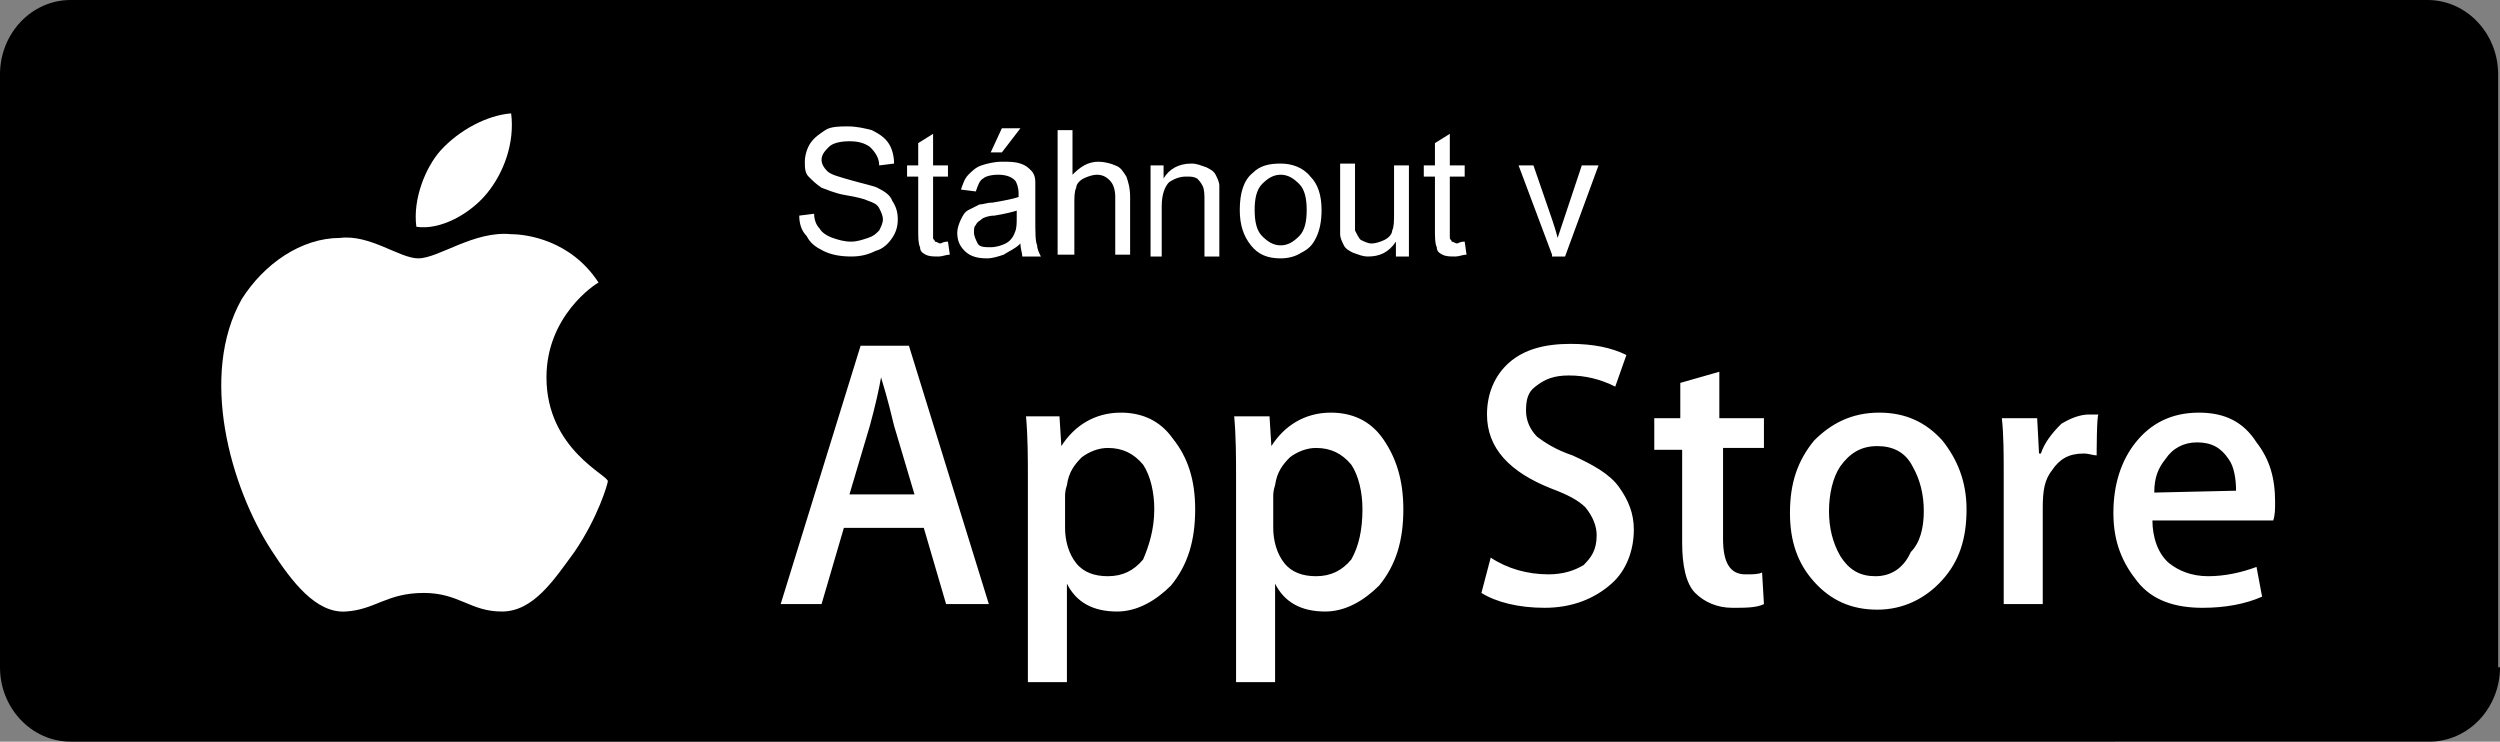
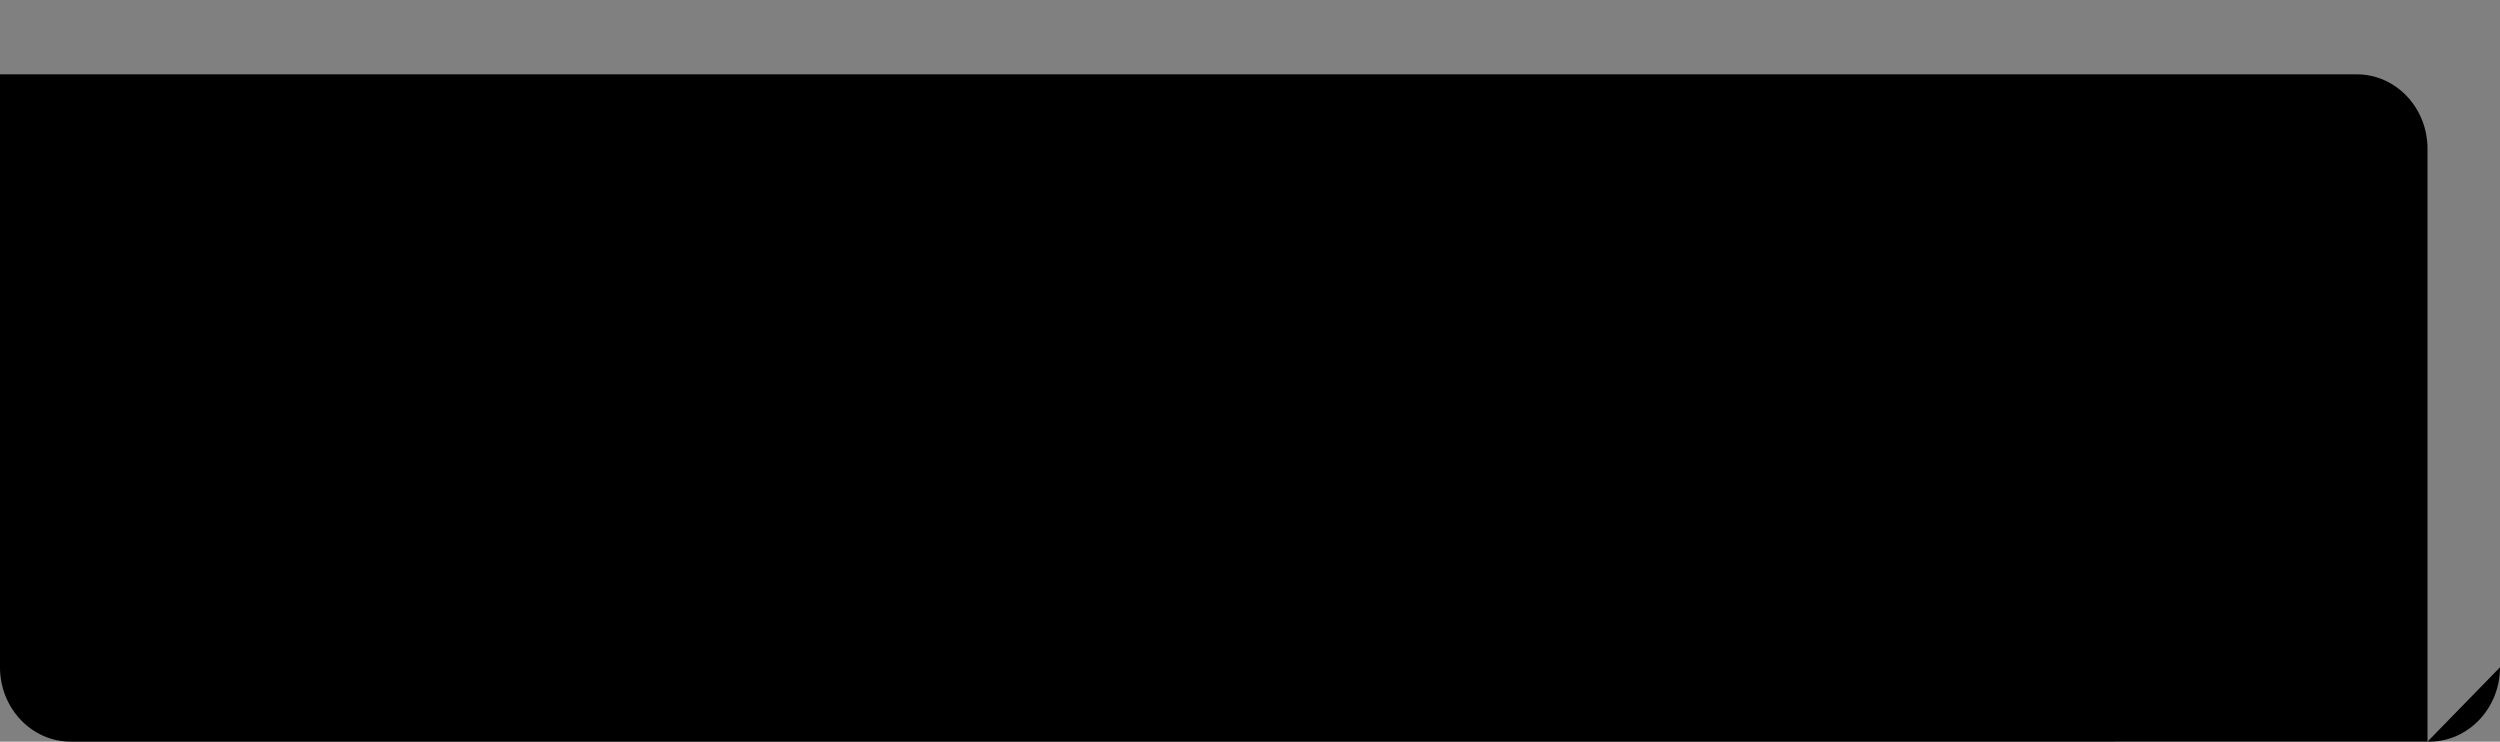
<svg xmlns="http://www.w3.org/2000/svg" width="134.5" height="39.9" version="1.0" viewBox="0 0 134.5 39.9">
  <rect x="0" y="0" width="134.5" height="39.9" fill="#808080" stroke="none" />
-   <path d="m 134.5,35.9 c 0,2.2 -1.7,4 -3.8,4 H 3.8 C 1.7,39.9 0,38.1 0,35.9 V 4 C 0,1.8 1.7,0 3.8,0 h 126.8 c 2.1,0 3.8,1.8 3.8,4 v 31.9 z" />
+   <path d="m 134.5,35.9 c 0,2.2 -1.7,4 -3.8,4 H 3.8 C 1.7,39.9 0,38.1 0,35.9 V 4 h 126.8 c 2.1,0 3.8,1.8 3.8,4 v 31.9 z" />
  <g fill="#fff">
-     <path d="M39.4 30.4c0-3.3 2.6-5 2.8-5.1-1.5-2.3-3.9-2.6-4.7-2.6-2-.2-3.9 1.3-5 1.3-1 0-2.6-1.3-4.2-1.1-2.1 0-4.1 1.4-5.3 3.3-2.3 4.1-.6 10.1 1.6 13.5 1.1 1.7 2.4 3.4 4 3.3 1.6-.1 2.2-1 4.2-1 1.9 0 2.5 1 4.2 1 1.7 0 2.8-1.7 3.9-3.2 1.3-1.9 1.8-3.7 1.8-3.8.1-.3-3.3-1.7-3.3-5.6zM36.2 20.5c.9-1.1 1.5-2.7 1.3-4.3-1.3.1-2.8.9-3.8 2-.8.9-1.5 2.6-1.3 4.1 1.3.2 2.9-.7 3.8-1.8z" transform="translate(-10,-10.1)" />
-   </g>
+     </g>
  <g fill="#fff">
-     <path d="M63.2 42.6h-2.3l-1.2-4.1h-4.3l-1.2 4.1H52l4.3-13.9h2.6zM59.2 36.7L58.1 33C58 32.6 57.8 31.7 57.4 30.4v0C57.3 31 57.1 31.9 56.8 33l-1.1 3.7zM74.3 37.5c0 1.7-.4 3-1.3 4.1-.8.8-1.8 1.4-2.9 1.4-1.3 0-2.2-.5-2.7-1.5v0 5.3h-2.1v-11c0-1 0-2.2-.1-3.3H67l.1 1.6v0c.7-1.1 1.8-1.8 3.2-1.8 1.1 0 2.1.4 2.8 1.4.8 1 1.2 2.2 1.2 3.8zm-2.2 0c0-.9-.2-1.8-.6-2.4-.5-.6-1.1-.9-1.9-.9-.5 0-1 .2-1.4.5-.4.4-.7.8-.8 1.5-.1.3-.1.5-.1.6v1.7c0 .7.2 1.4.6 1.9.4.5 1 .7 1.7.7.8 0 1.4-.3 1.9-.9.3-.7.6-1.6.6-2.7zM85.5 37.5c0 1.7-.4 3-1.3 4.1-.8.8-1.8 1.4-2.9 1.4-1.3 0-2.2-.5-2.7-1.5v0 5.3h-2.1v-11c0-1 0-2.2-.1-3.3h1.9l.1 1.6v0c.7-1.1 1.8-1.8 3.2-1.8 1.1 0 2.1.4 2.8 1.4.7 1 1.1 2.2 1.1 3.8zm-2.2 0c0-.9-.2-1.8-.6-2.4-.5-.6-1.1-.9-1.9-.9-.5 0-1 .2-1.4.5-.4.4-.7.8-.8 1.5-.1.3-.1.5-.1.6v1.7c0 .7.2 1.4.6 1.9.4.5 1 .7 1.7.7.8 0 1.4-.3 1.9-.9.4-.7.6-1.6.6-2.7zM97.9 38.6c0 1.1-.4 2.2-1.2 2.9-.9.8-2.1 1.3-3.6 1.3-1.4 0-2.6-.3-3.4-.8l.5-1.9c.9.6 2 .9 3.1.9.8 0 1.4-.2 1.9-.5.4-.4.7-.8.7-1.6 0-.5-.2-1-.6-1.5-.4-.4-1-.7-1.8-1-2.3-.9-3.5-2.2-3.5-4 0-1.1.4-2.1 1.2-2.8.8-.7 1.9-1 3.3-1 1.2 0 2.2.2 3 .6l-.6 1.7c-.8-.4-1.6-.6-2.5-.6-.8 0-1.3.2-1.8.6-.4.3-.5.7-.5 1.3 0 .5.2 1 .6 1.4.4.3 1 .7 1.9 1 1.1.5 2 1 2.5 1.7.5.7.8 1.4.8 2.3zM105 34.2h-2.3v4.9c0 1.3.4 1.9 1.2 1.9.4 0 .7 0 .9-.1l.1 1.7c-.4.2-1 .2-1.7.2-.8 0-1.5-.3-2-.8-.5-.5-.7-1.5-.7-2.7v-5H99v-1.7h1.4v-1.9l2.1-.6v2.5h2.4v1.6zM115.8 37.5c0 1.6-.4 2.8-1.3 3.8-.9 1-2.1 1.6-3.5 1.6-1.4 0-2.5-.5-3.4-1.5-.9-1-1.3-2.2-1.3-3.7 0-1.6.4-2.8 1.3-3.9.9-.9 2-1.5 3.5-1.5 1.4 0 2.5.5 3.4 1.5.8 1 1.3 2.2 1.3 3.7zm-2.3.1c0-.9-.2-1.7-.6-2.4-.4-.8-1.1-1.1-1.9-1.1-.9 0-1.5.4-2 1.1-.4.6-.6 1.5-.6 2.4 0 .9.2 1.7.6 2.4.5.8 1.1 1.1 1.9 1.1.8 0 1.5-.4 1.9-1.3.5-.5.7-1.3.7-2.2zM122.8 34.6c-.2 0-.4-.1-.7-.1-.8 0-1.3.3-1.7.9-.4.5-.5 1.1-.5 2v5.2h-2.1v-6.9c0-1.1 0-2.2-.1-3.1h1.9l.1 1.9h.1c.2-.6.6-1.1 1.1-1.6.5-.3 1-.5 1.5-.5.2 0 .4 0 .5 0-.1 0-.1 2.2-.1 2.2zM132.4 37.1c0 .4 0 .7-.1 1h-6.5c0 .9.3 1.8.9 2.3.5.4 1.2.7 2.1.7.9 0 1.8-.2 2.6-.5l.3 1.6c-.9.4-2 .6-3.2.6-1.5 0-2.7-.4-3.5-1.4-.8-1-1.3-2.1-1.3-3.7 0-1.5.4-2.8 1.2-3.8.8-1 1.9-1.6 3.4-1.6 1.4 0 2.4.5 3.1 1.6.7.9 1 1.9 1 3.2zm-2.1-.6c0-.6-.1-1.3-.4-1.7-.4-.6-.9-.9-1.7-.9-.7 0-1.3.3-1.7.9-.4.5-.6 1-.6 1.8z" transform="translate(-10,-10.1)" />
-   </g>
+     </g>
  <g fill="#fff">
-     <path d="M53 21.7l.8-.1c0 .3.1.6.3.8.1.2.4.4.7.5.3.1.6.2 1 .2.3 0 .6-.1.9-.2.3-.1.4-.2.6-.4.1-.2.2-.4.2-.6 0-.2-.1-.4-.2-.6-.1-.2-.3-.3-.6-.4-.2-.1-.6-.2-1.2-.3-.6-.1-1-.3-1.3-.4-.3-.2-.5-.4-.7-.6-.2-.2-.2-.5-.2-.8 0-.3.1-.7.3-1 .2-.3.5-.5.8-.7.3-.2.8-.2 1.2-.2.5 0 .9.1 1.3.2.4.2.7.4.9.7.2.3.3.7.3 1.1L57.3 19c0-.4-.2-.7-.5-1-.3-.2-.6-.3-1.1-.3-.5 0-.9.1-1.1.3-.2.2-.4.4-.4.7 0 .2.1.4.3.6.2.2.6.3 1.3.5.7.2 1.2.3 1.4.4.4.2.7.4.8.7.2.3.3.6.3 1 0 .4-.1.7-.3 1-.2.3-.5.6-.9.7-.4.2-.8.3-1.3.3-.6 0-1.1-.1-1.5-.3C53.9 23.4 53.6 23.2 53.4 22.8 53.1 22.5 53 22.1 53 21.7zM61 23.1l.1.7c-.2 0-.4.1-.6.1-.3 0-.5 0-.7-.1-.2-.1-.3-.2-.3-.4-.1-.2-.1-.5-.1-1V19.6H58.8V19h.6v-1.2l.8-.5V19H61v.6h-.8v2.8c0 .2 0 .4 0 .5 0 .1.1.1.1.2.1 0 .2.1.3.1.2-.1.3-.1.4-.1zM64.9 23.2c-.3.3-.6.4-.9.6-.3.1-.6.2-.9.2-.5 0-.9-.1-1.2-.4-.3-.3-.4-.6-.4-1 0-.2.1-.5.2-.7.1-.2.2-.4.4-.5.2-.1.4-.2.6-.3.2 0 .4-.1.7-.1.6-.1 1.1-.2 1.4-.3 0-.1 0-.2 0-.2 0-.3-.1-.6-.2-.7-.2-.2-.5-.3-.9-.3-.4 0-.7.1-.8.2-.2.1-.3.4-.4.7l-.8-.1c.1-.3.2-.6.4-.8.2-.2.4-.4.7-.5.3-.1.7-.2 1.1-.2.4 0 .7 0 1 .1.3.1.4.2.6.4.1.1.2.3.2.6 0 .1 0 .4 0 .8v1.1c0 .8 0 1.3.1 1.5 0 .2.1.4.2.6h-1c0-.2-.1-.4-.1-.7zm-.1-1.8c-.3.1-.7.2-1.3.3-.3 0-.6.1-.7.2-.1.1-.2.1-.3.3-.1.1-.1.2-.1.4 0 .2.1.4.2.6.1.2.4.2.7.2.3 0 .6-.1.8-.2.2-.1.4-.3.5-.6.1-.2.1-.5.1-.8V21.4zM63.3 18.3L63.9 17h1l-1 1.3zM66.9 23.8v-6.7h.8v2.4c.4-.4.8-.7 1.4-.7.3 0 .7.1.9.2.3.1.4.3.6.6.1.3.2.6.2 1.1v3.1H70V20.7C70 20.3 69.9 20 69.7 19.8 69.5 19.6 69.3 19.5 69 19.5c-.2 0-.5.1-.7.2-.2.1-.4.3-.4.5-.1.2-.1.5-.1.9v2.7zM71.9 23.8V19h.7v.7c.3-.5.8-.8 1.5-.8.3 0 .5.1.8.2.2.1.4.2.5.4.1.2.2.4.2.6 0 .2 0 .4 0 .8v3h-.8v-3c0-.3 0-.6-.1-.8-.1-.2-.2-.3-.3-.4-.2-.1-.3-.1-.6-.1-.3 0-.6.1-.9.3-.2.2-.4.6-.4 1.3v2.7h-.6zM76.7 21.4c0-.9.2-1.6.7-2 .4-.4.9-.5 1.5-.5.6 0 1.2.2 1.6.7.4.4.6 1 .6 1.8 0 .6-.1 1.1-.3 1.5-.2.4-.4.6-.8.8-.3.2-.7.3-1.1.3-.7 0-1.2-.2-1.6-.7-.4-.5-.6-1.1-.6-1.9zm.8 0c0 .6.1 1.1.4 1.4.3.3.6.5 1 .5.4 0 .7-.2 1-.5.3-.3.4-.8.4-1.4 0-.6-.1-1.1-.4-1.4-.3-.3-.6-.5-1-.5-.4 0-.7.2-1 .5-.3.3-.4.8-.4 1.4zM85.1 23.8v-.7c-.4.6-.9.8-1.5.8-.3 0-.5-.1-.8-.2-.2-.1-.4-.2-.5-.4-.1-.2-.2-.4-.2-.6 0-.2 0-.4 0-.8v-3h.8v2.7c0 .4 0 .7 0 .9.1.2.2.4.3.5.2.1.4.2.6.2.2 0 .5-.1.7-.2.2-.1.4-.3.4-.5C85 22.3 85 22 85 21.5V19h.8v4.9h-.7zM88.8 23.1l.1.7c-.2 0-.4.1-.6.1-.3 0-.5 0-.7-.1-.2-.1-.3-.2-.3-.4-.1-.2-.1-.5-.1-1V19.6H86.6V19h.6V17.8L88 17.3V19h.8v.6H88v2.8c0 .2 0 .4 0 .5 0 .1.1.1.1.2.1 0 .2.1.3.1.2-.1.3-.1.4-.1zM93.5 23.8L91.7 19h.8l1 2.9c.1.3.2.6.3 1 .1-.3.2-.6.3-.9l1-3H96l-1.8 4.9h-.7z" transform="translate(-10,-10.1)" />
-   </g>
+     </g>
</svg>